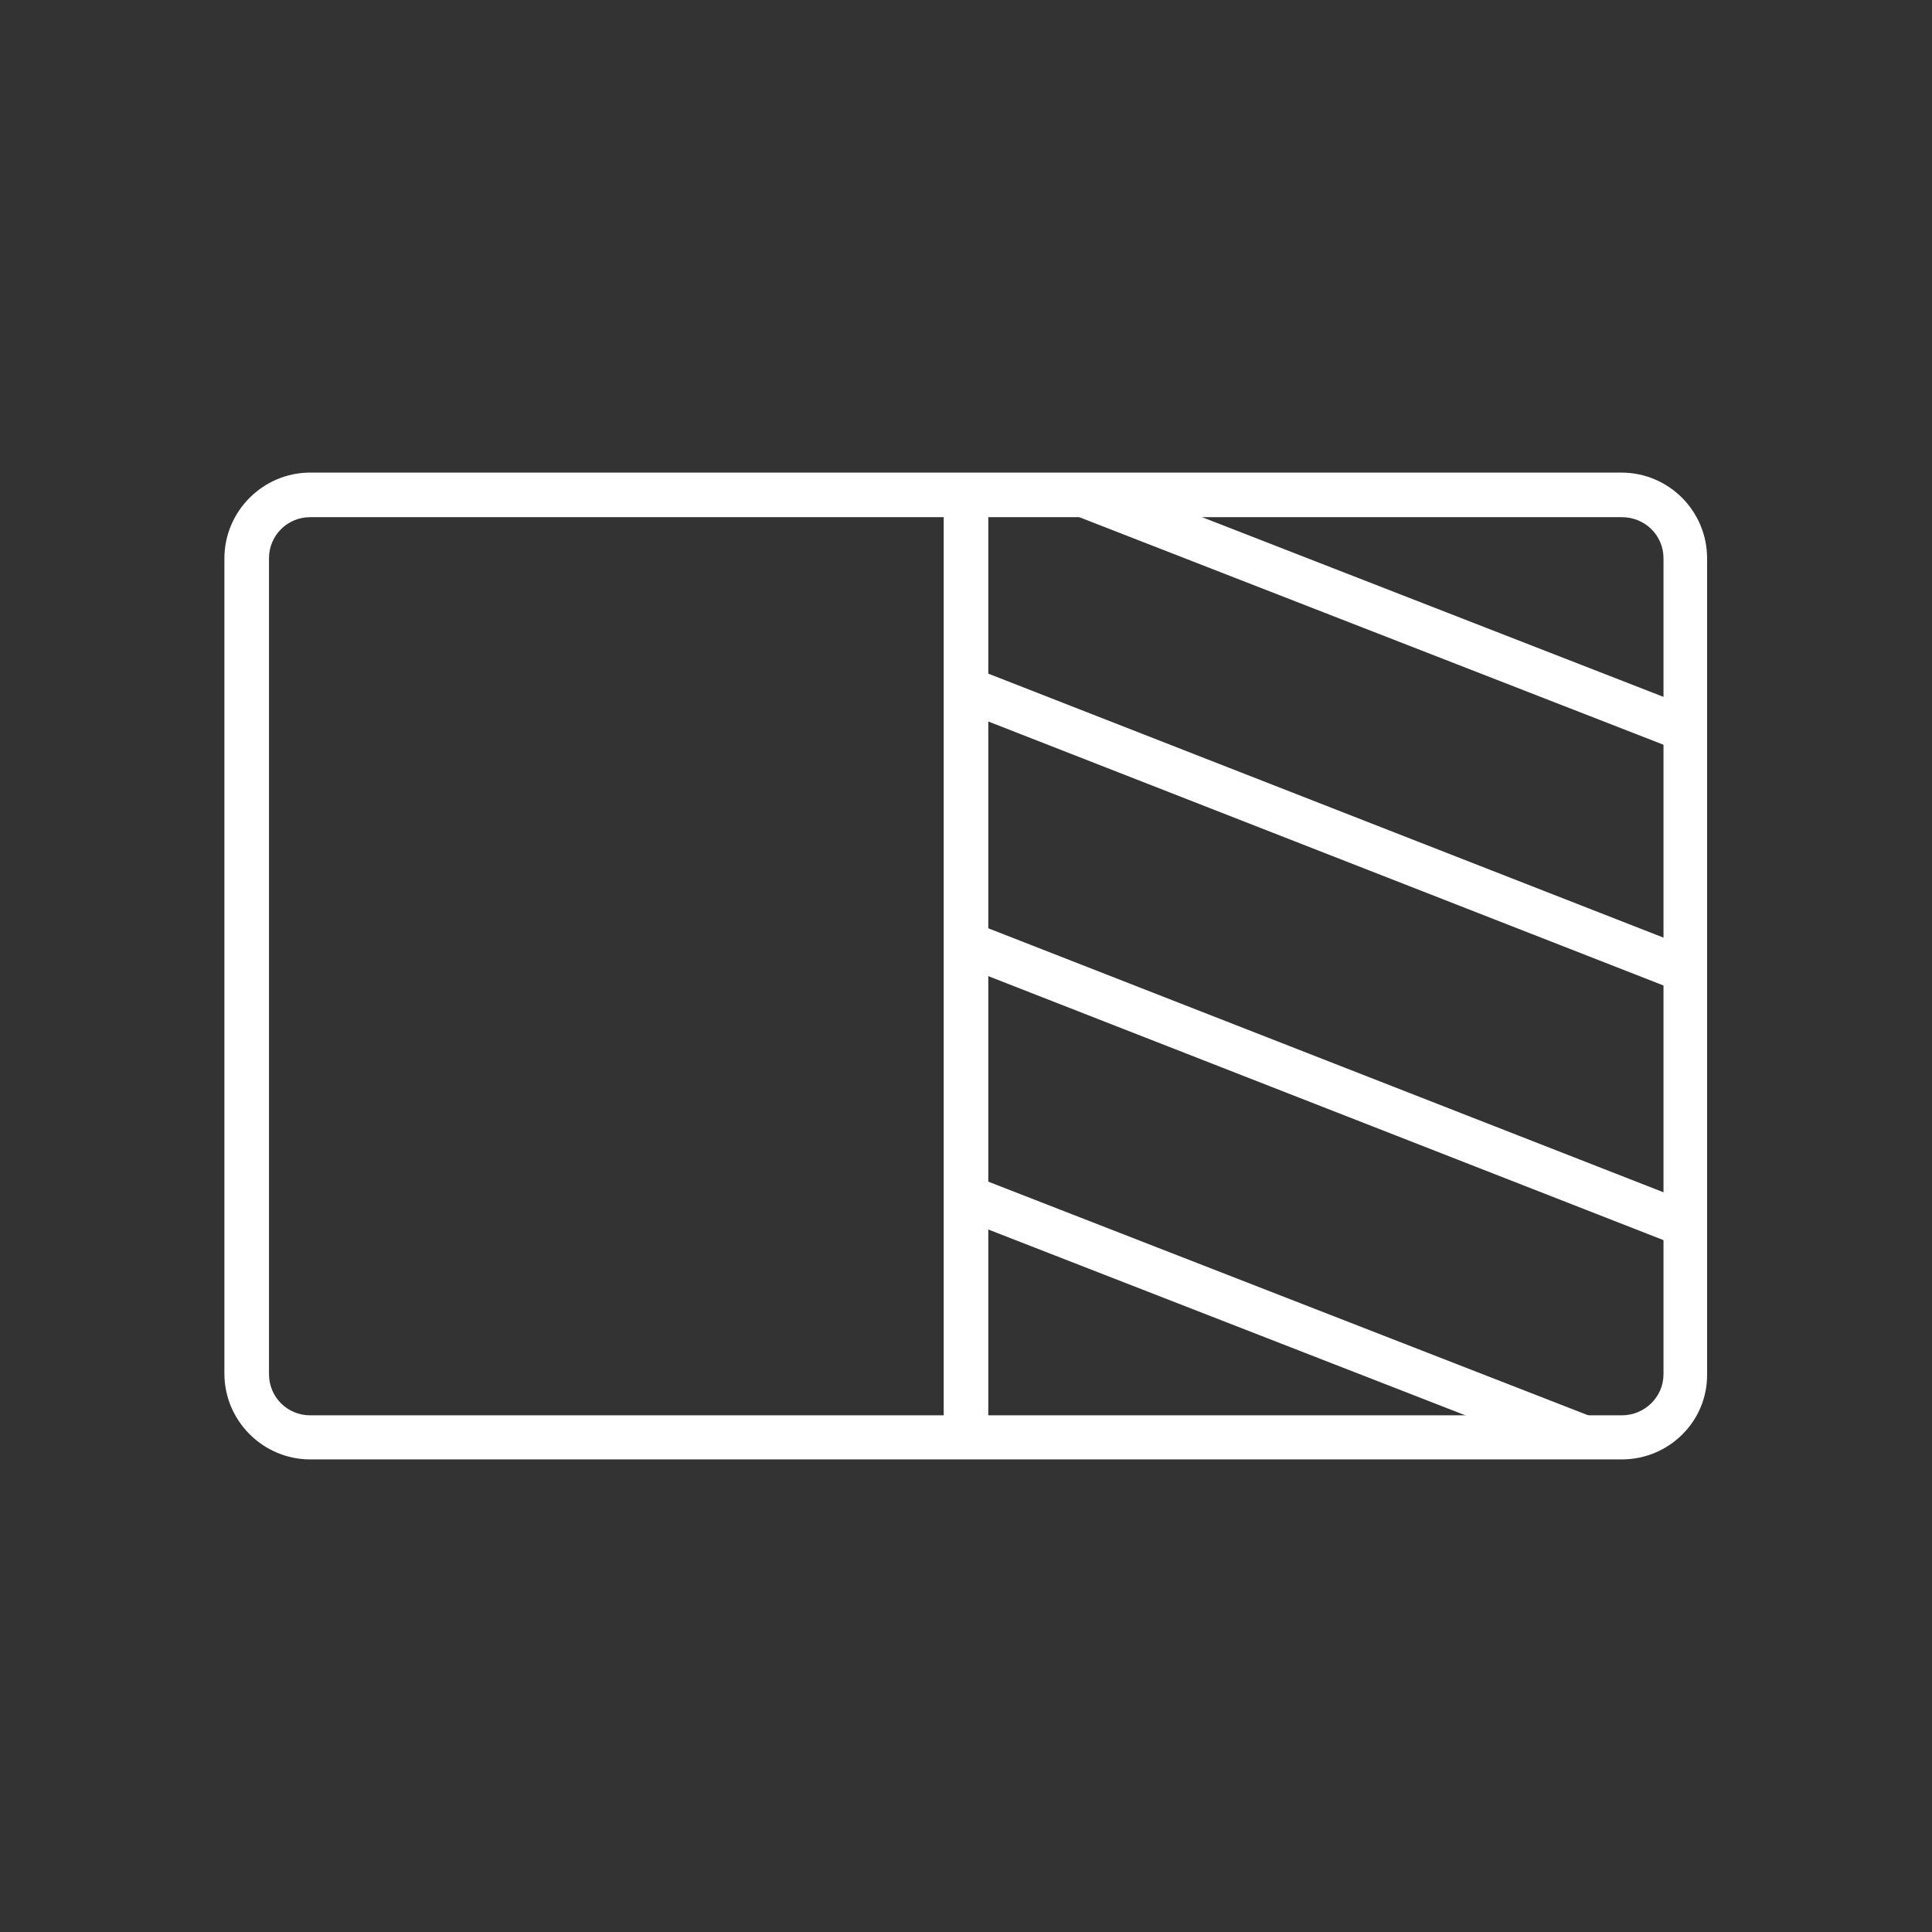
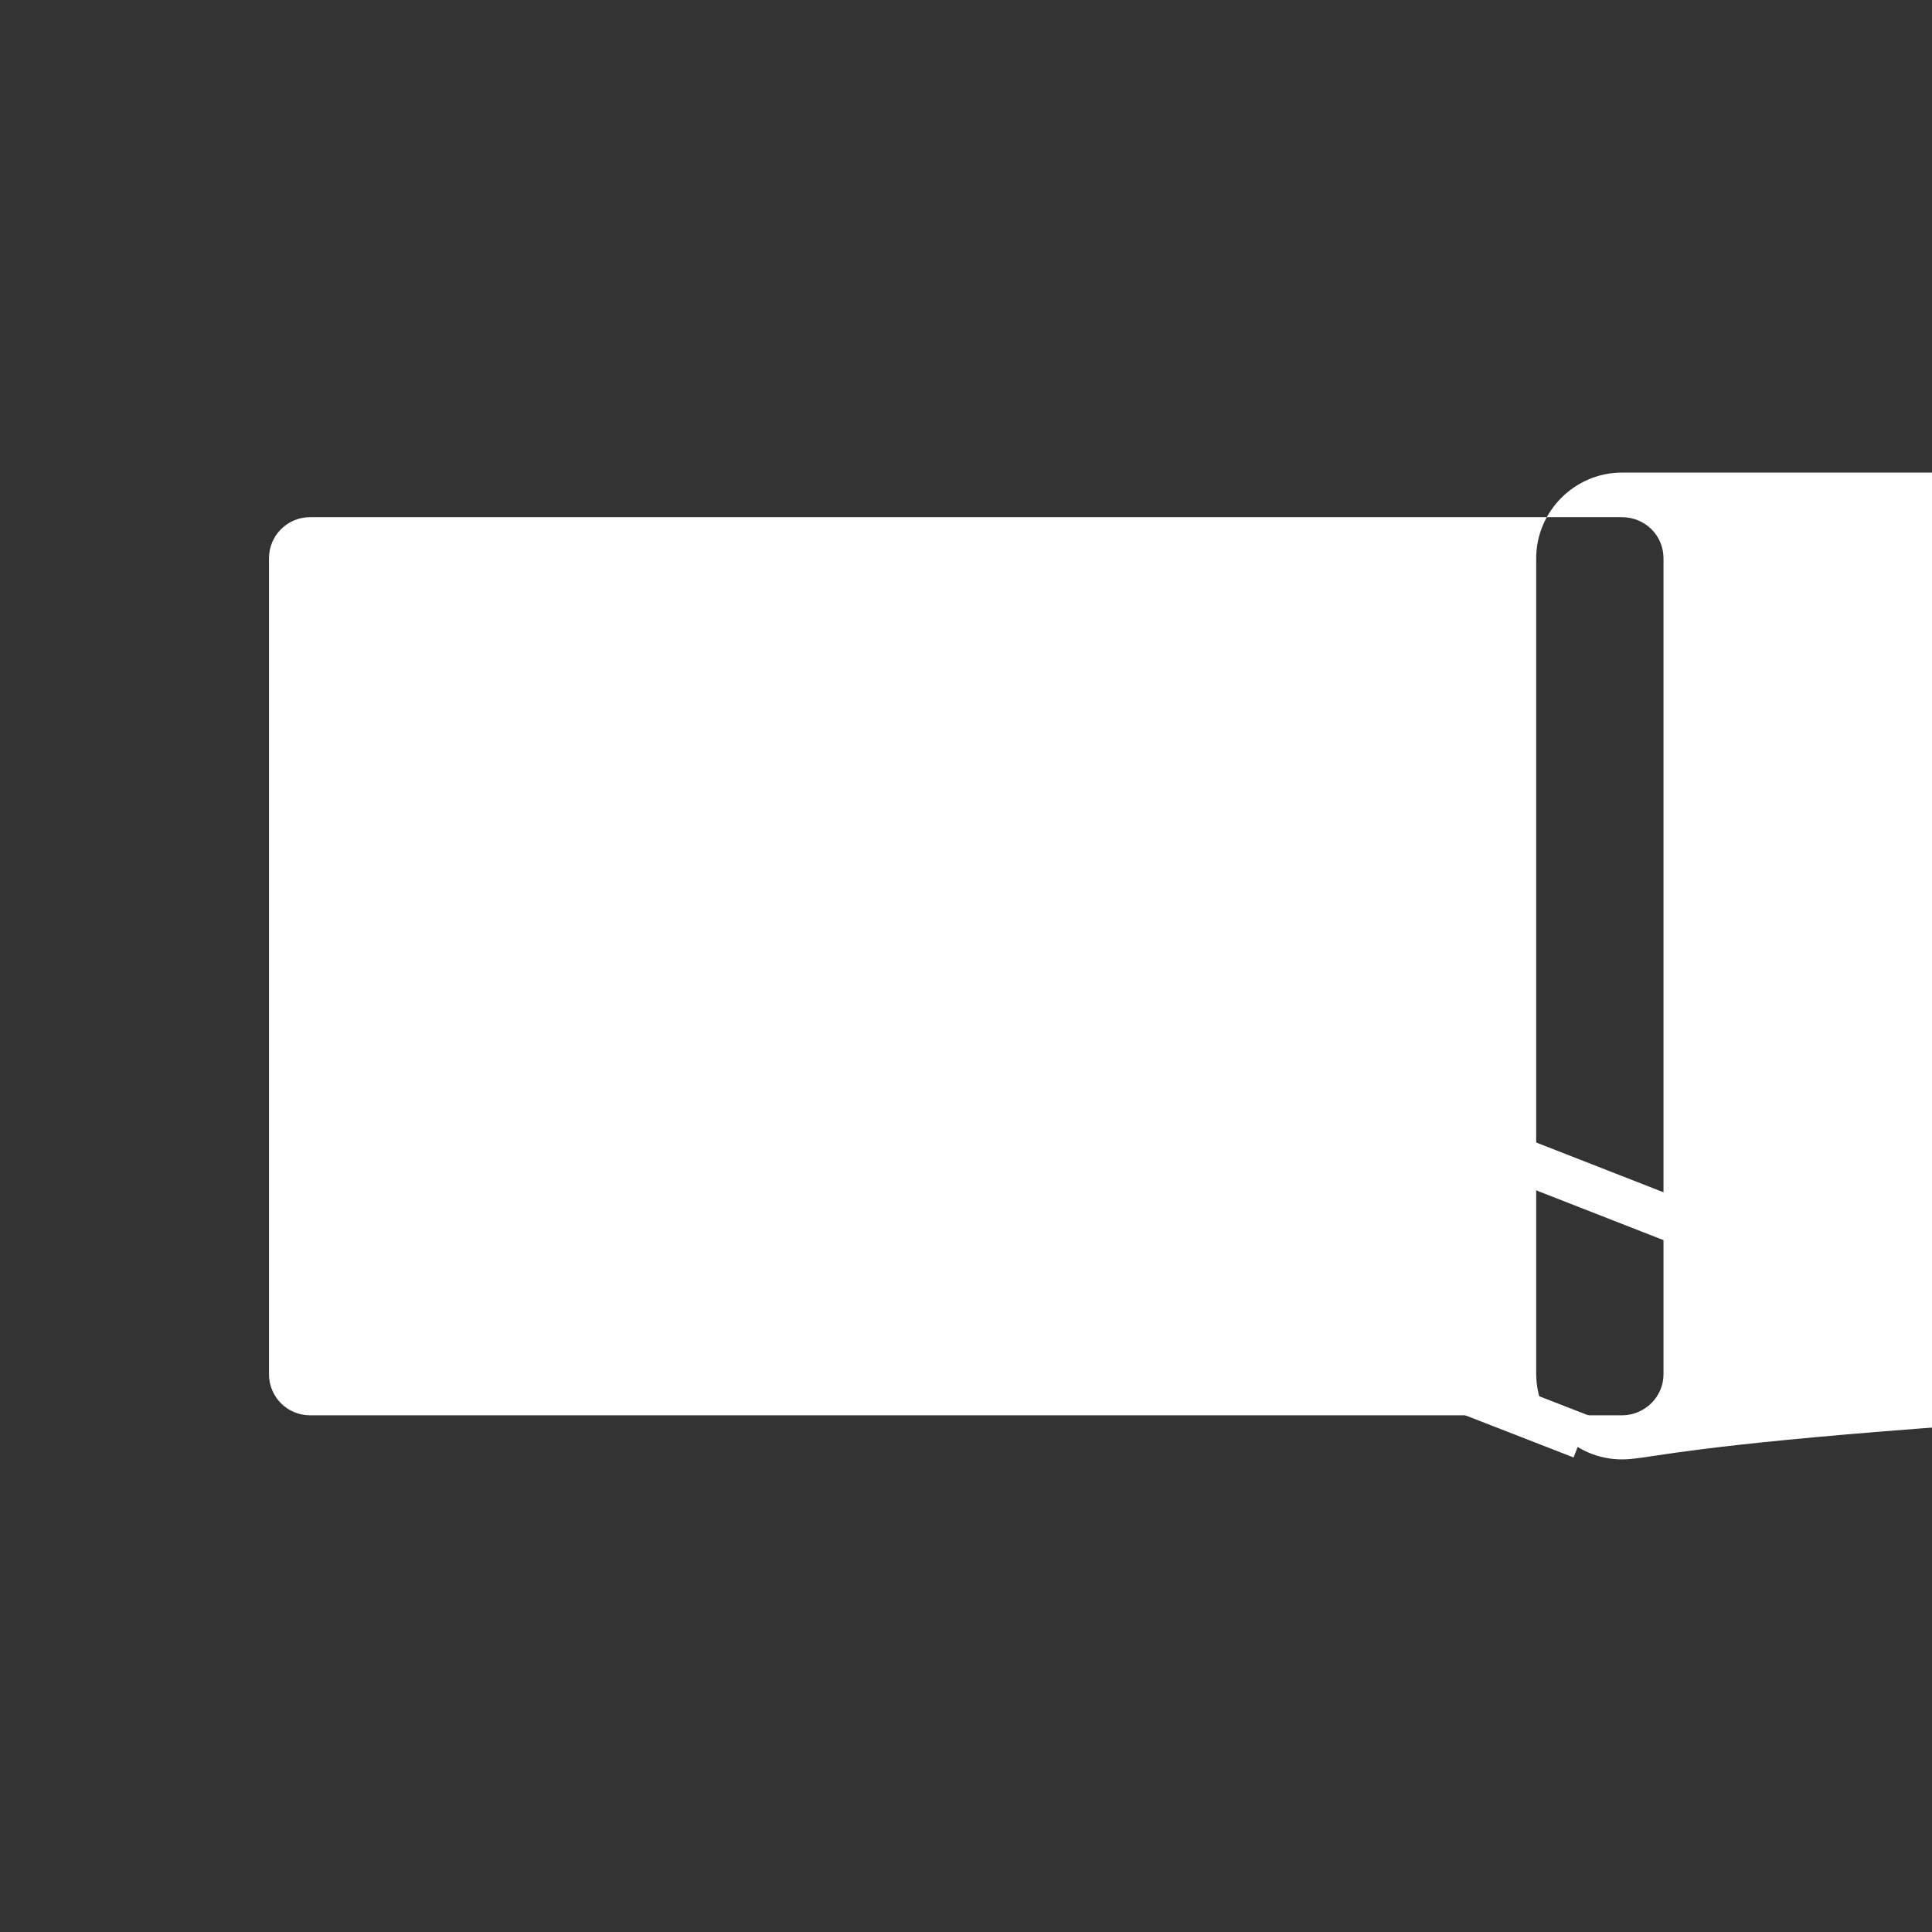
<svg xmlns="http://www.w3.org/2000/svg" xml:space="preserve" style="enable-background:new 0 0 390 390;" viewBox="0 0 390 390" y="0px" x="0px" id="Layer_1" version="1.1">
  <rect x="0" y="0" width="390" height="390" fill="#333333" stroke="none" />
  <style type="text/css">
	.st0{fill:#FFFFFF;}
</style>
-   <path d="M327.4,294.6H62.6c-9.5,0-17.3-7.8-17.3-17.3V112.7c0-9.5,7.8-17.3,17.3-17.3h264.7c9.6,0,17.3,7.8,17.3,17.3  v164.7C344.7,286.9,336.9,294.6,327.4,294.6z M195,285.7h132.4c4.6,0,8.4-3.7,8.4-8.3V112.7c0-4.6-3.7-8.3-8.4-8.3H62.6  c-4.6,0-8.3,3.7-8.3,8.3v164.7c0,4.6,3.7,8.3,8.3,8.3H195z" class="st0" />
-   <rect height="190.3" width="9" class="st0" y="99.8" x="190.5" />
-   <rect height="155.9" width="9" class="st0" transform="matrix(0.364 -0.931 0.931 0.364 13.855 353.518)" y="88.7" x="261.3" />
+   <path d="M327.4,294.6c-9.5,0-17.3-7.8-17.3-17.3V112.7c0-9.5,7.8-17.3,17.3-17.3h264.7c9.6,0,17.3,7.8,17.3,17.3  v164.7C344.7,286.9,336.9,294.6,327.4,294.6z M195,285.7h132.4c4.6,0,8.4-3.7,8.4-8.3V112.7c0-4.6-3.7-8.3-8.4-8.3H62.6  c-4.6,0-8.3,3.7-8.3,8.3v164.7c0,4.6,3.7,8.3,8.3,8.3H195z" class="st0" />
  <rect height="155.9" width="9" class="st0" transform="matrix(0.364 -0.931 0.931 0.364 -34.015 386.205)" y="140.1" x="261.3" />
  <rect height="135.3" width="9" class="st0" transform="matrix(0.363 -0.932 0.932 0.363 -84.357 407.808)" y="198" x="251.7" />
-   <rect height="128.6" width="9" class="st0" transform="matrix(0.363 -0.932 0.932 0.363 62.637 337.943)" y="58.9" x="273.9" />
</svg>